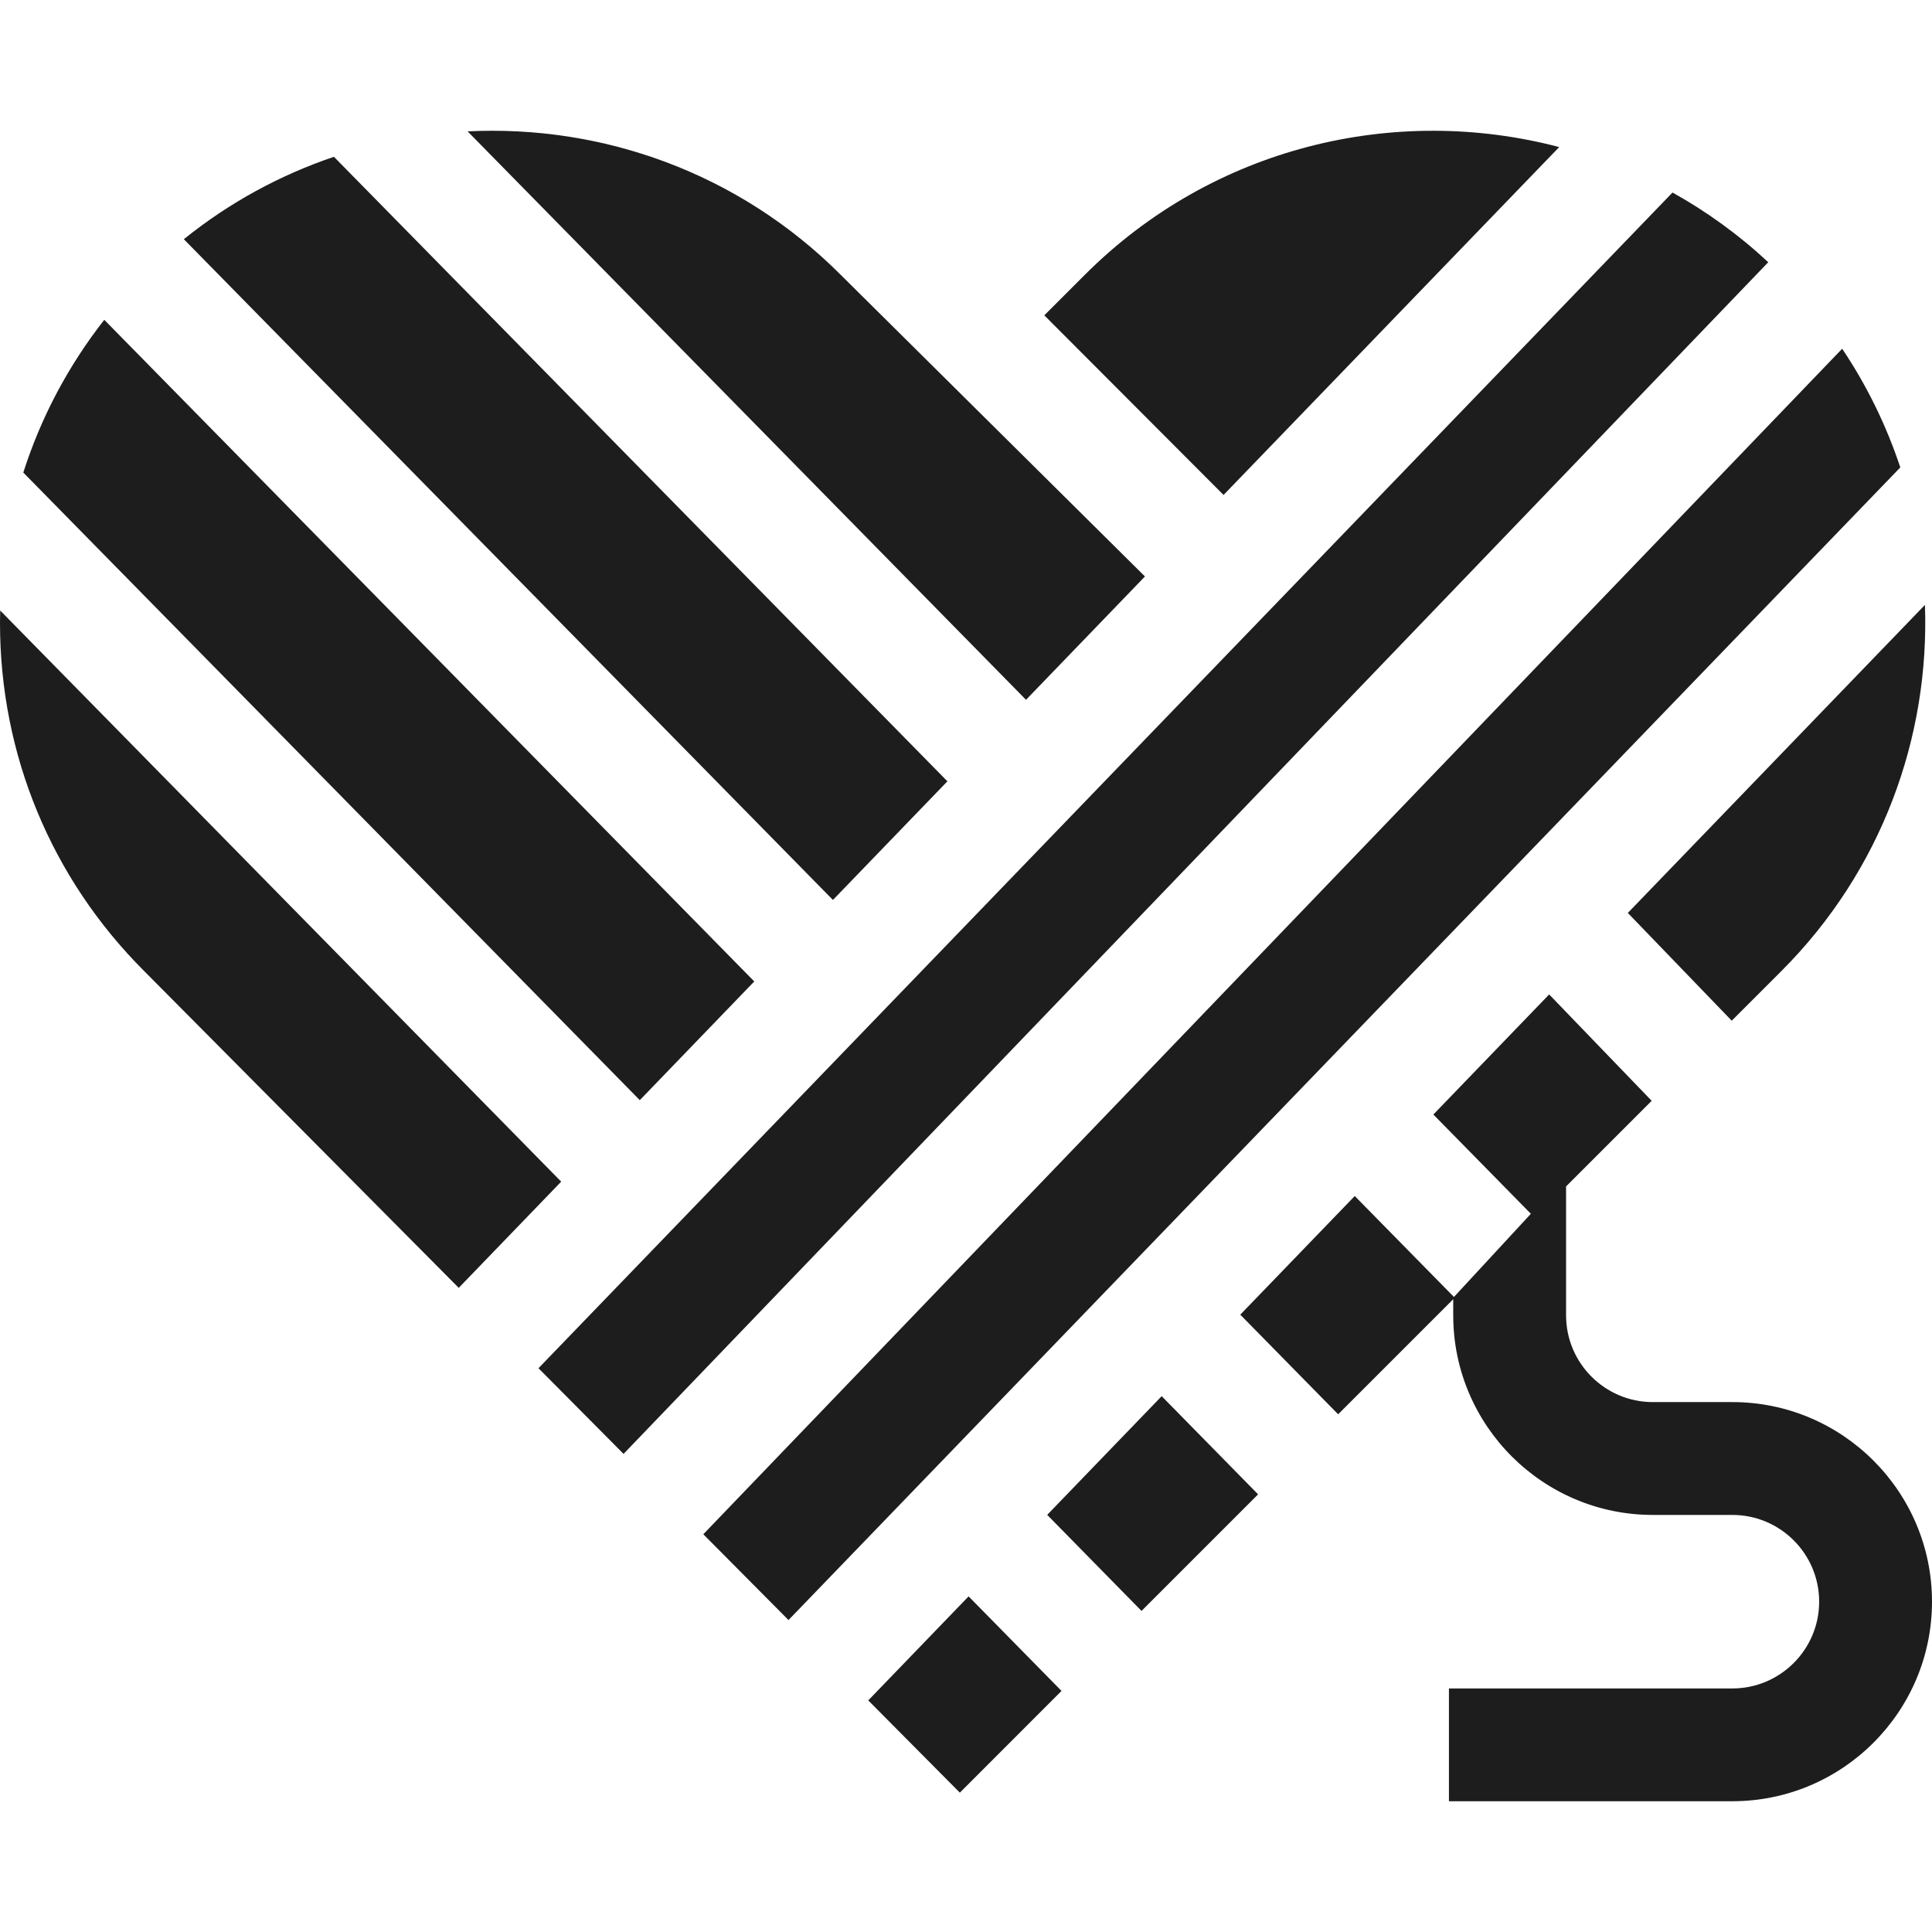
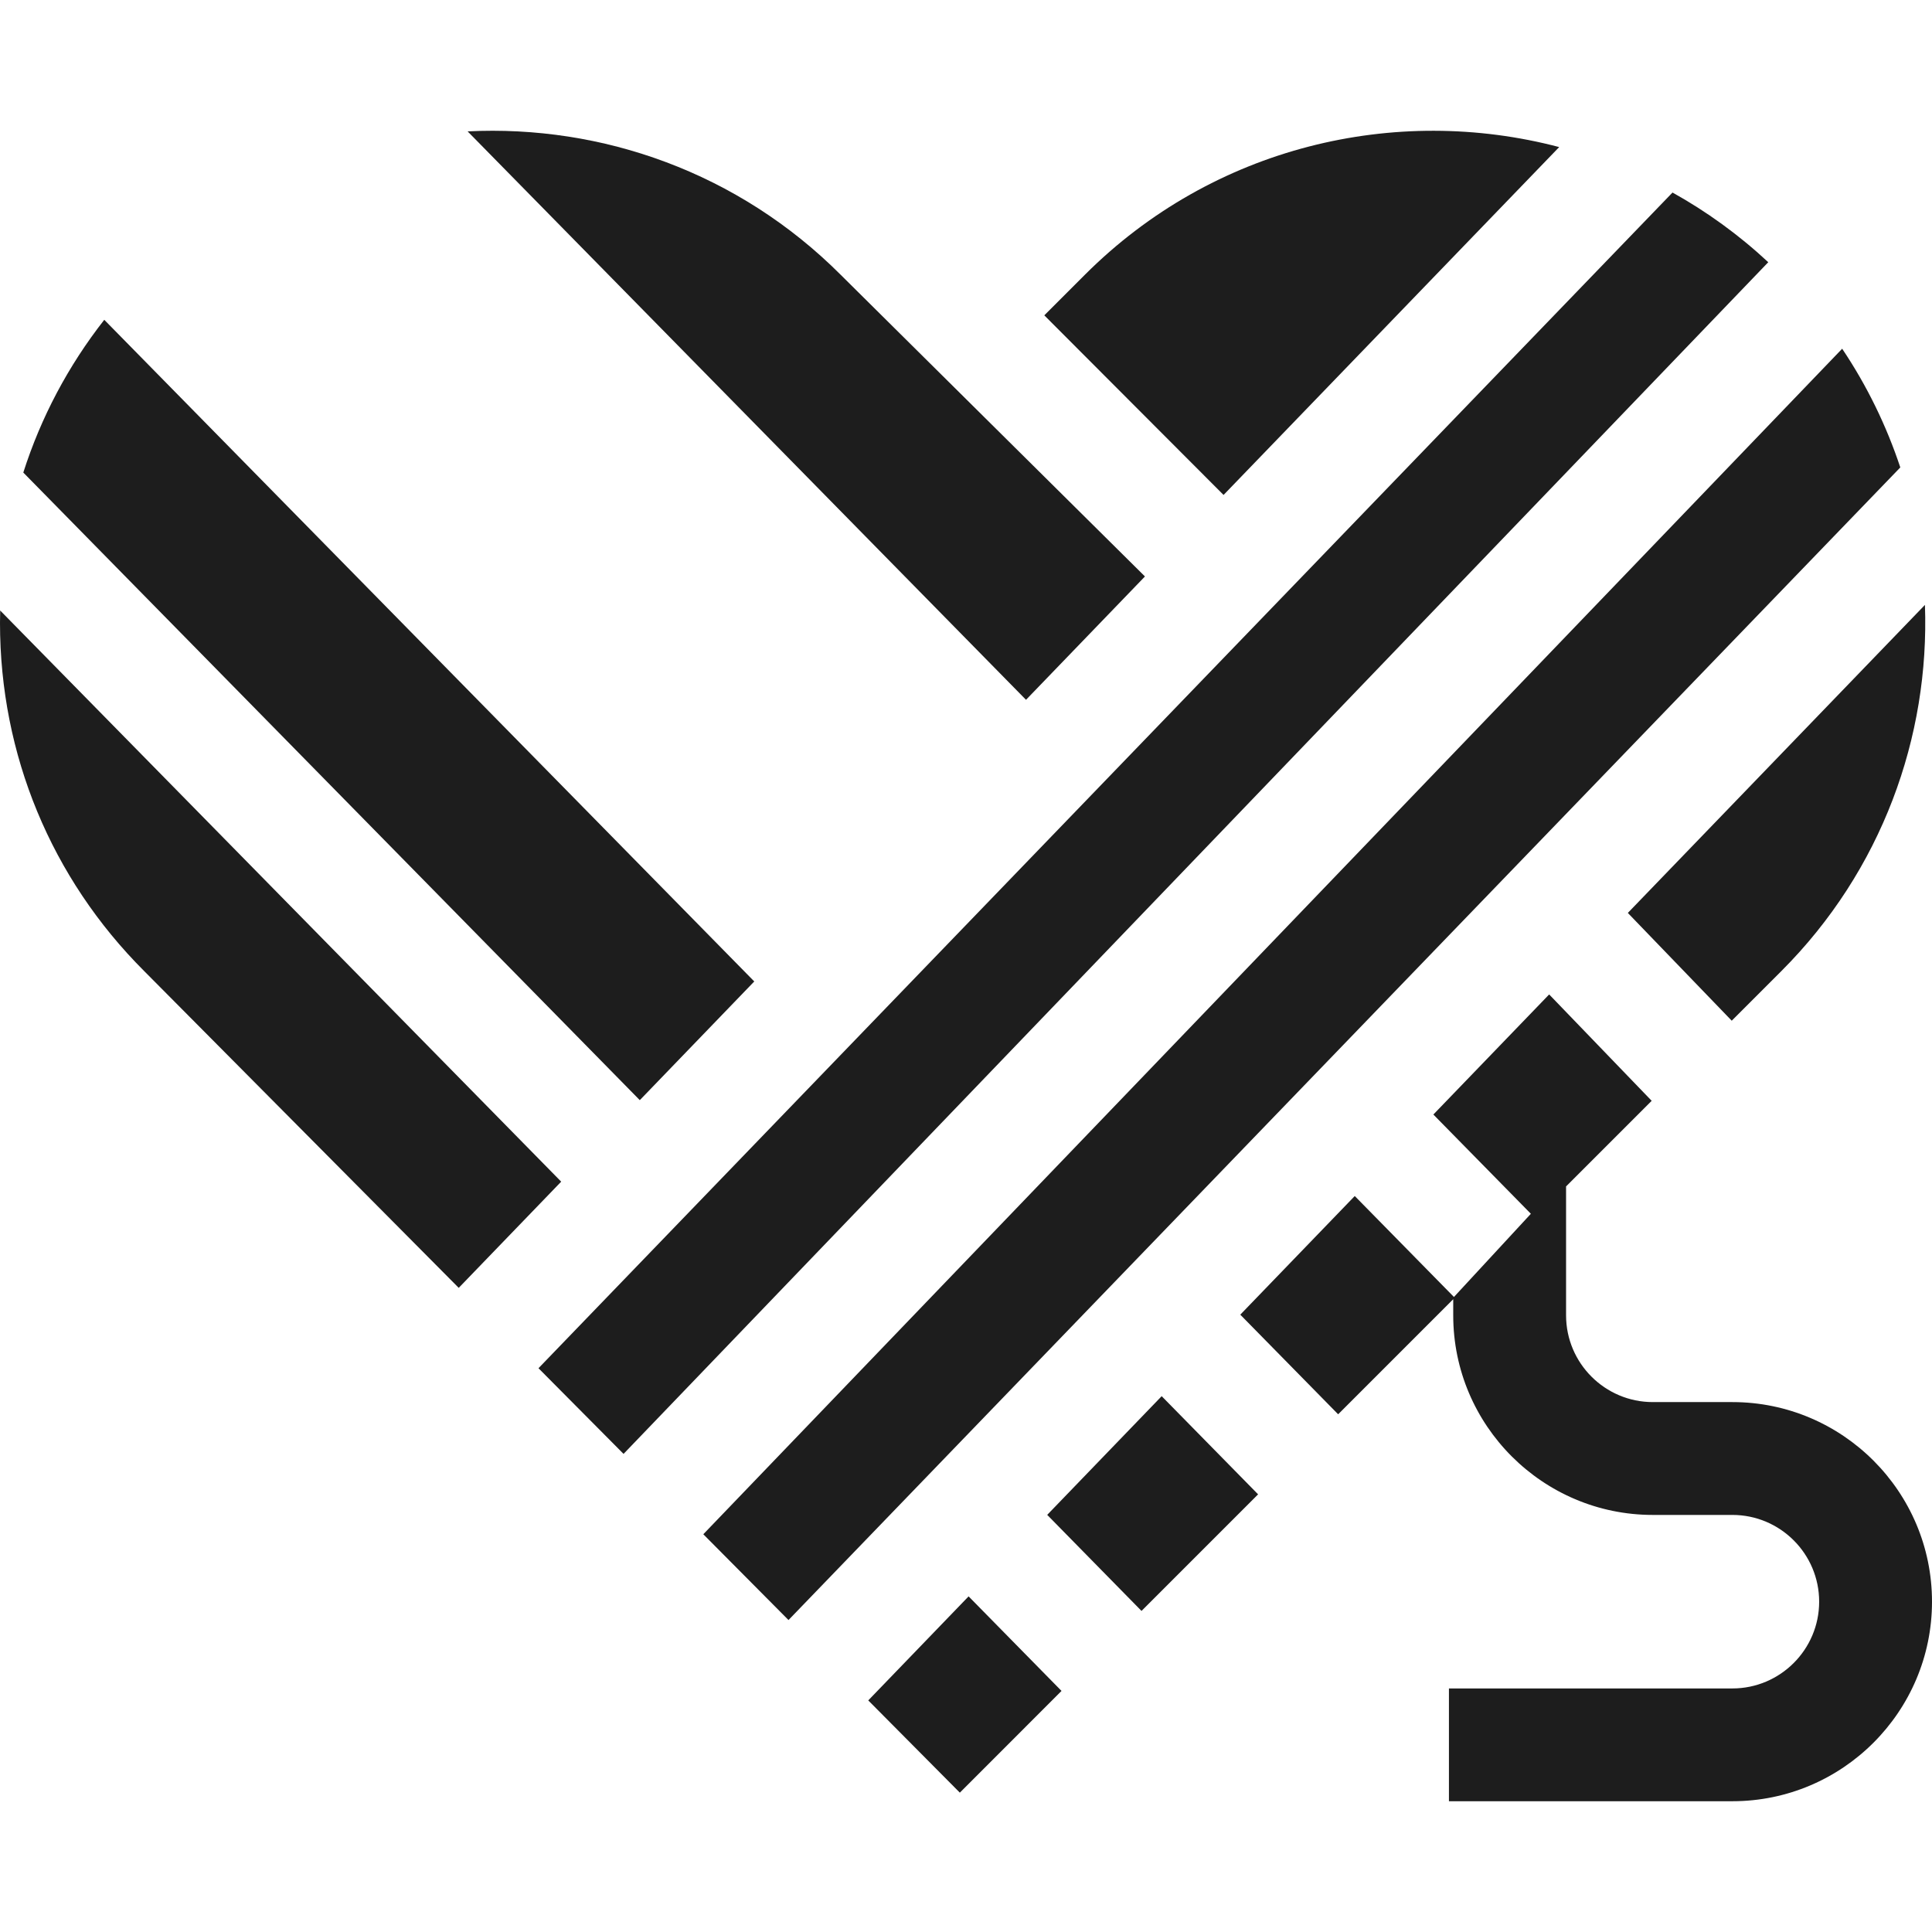
<svg xmlns="http://www.w3.org/2000/svg" width="32" height="32" viewBox="0 0 32 32" fill="none">
  <g id="fi_2462382">
    <g id="Group">
      <path id="Vector" d="M28.694 23.223H27.376C26.583 23.223 25.939 22.578 25.939 21.786V19.651L27.357 18.233L25.659 16.471L23.741 18.46L25.356 20.104L24.082 21.482L22.439 19.81L20.543 21.775L22.164 23.425L24.07 21.519V21.786C24.07 23.609 25.553 25.092 27.376 25.092H28.694C29.486 25.092 30.131 25.736 30.131 26.529C30.131 27.321 29.486 27.966 28.694 27.966H23.999V29.834H28.694C30.517 29.834 32 28.351 32 26.529C32 24.706 30.517 23.223 28.694 23.223Z" fill="#1D1D1D" />
      <path id="Vector_2" d="M28.683 16.906L29.504 16.085C31.17 14.419 31.962 12.206 31.883 10.019L26.962 15.121L28.683 16.906Z" fill="#1D1D1D" />
      <path id="Vector_3" d="M0.003 10.112C0.001 10.181 0 10.249 0 10.318C0 12.497 0.848 14.545 2.387 16.083L7.598 21.331L9.295 19.572L0.003 10.112Z" fill="#1D1D1D" />
      <path id="Vector_4" d="M14.381 28.164L15.898 29.692L17.582 28.007L16.043 26.441L14.381 28.164Z" fill="#1D1D1D" />
      <path id="Vector_5" d="M12.493 16.256L1.727 5.297C1.129 6.06 0.677 6.915 0.386 7.827L10.597 18.222L12.493 16.256Z" fill="#1D1D1D" />
      <path id="Vector_6" d="M27.702 3.189L8.919 22.662L10.328 24.081L29.288 4.343C28.798 3.887 28.265 3.502 27.702 3.189Z" fill="#1D1D1D" />
-       <path id="Vector_7" d="M15.692 12.941L5.531 2.597C4.646 2.896 3.803 3.351 3.045 3.962L13.796 14.906L15.692 12.941Z" fill="#1D1D1D" />
      <path id="Vector_8" d="M17.345 25.091L18.907 26.682L20.838 24.751L19.241 23.125L17.345 25.091Z" fill="#1D1D1D" />
      <path id="Vector_9" d="M30.512 5.776L11.649 25.412L13.06 26.833L31.475 7.742C31.247 7.056 30.927 6.394 30.512 5.776Z" fill="#1D1D1D" />
      <path id="Vector_10" d="M25.825 2.436C23.109 1.721 20.094 2.426 17.969 4.551L17.297 5.223L20.266 8.198L25.825 2.436Z" fill="#1D1D1D" />
      <path id="Vector_11" d="M18.964 9.548L13.924 4.551C12.23 2.856 9.969 2.065 7.745 2.176L16.994 11.591L18.964 9.548Z" fill="#1D1D1D" />
    </g>
  </g>
</svg>